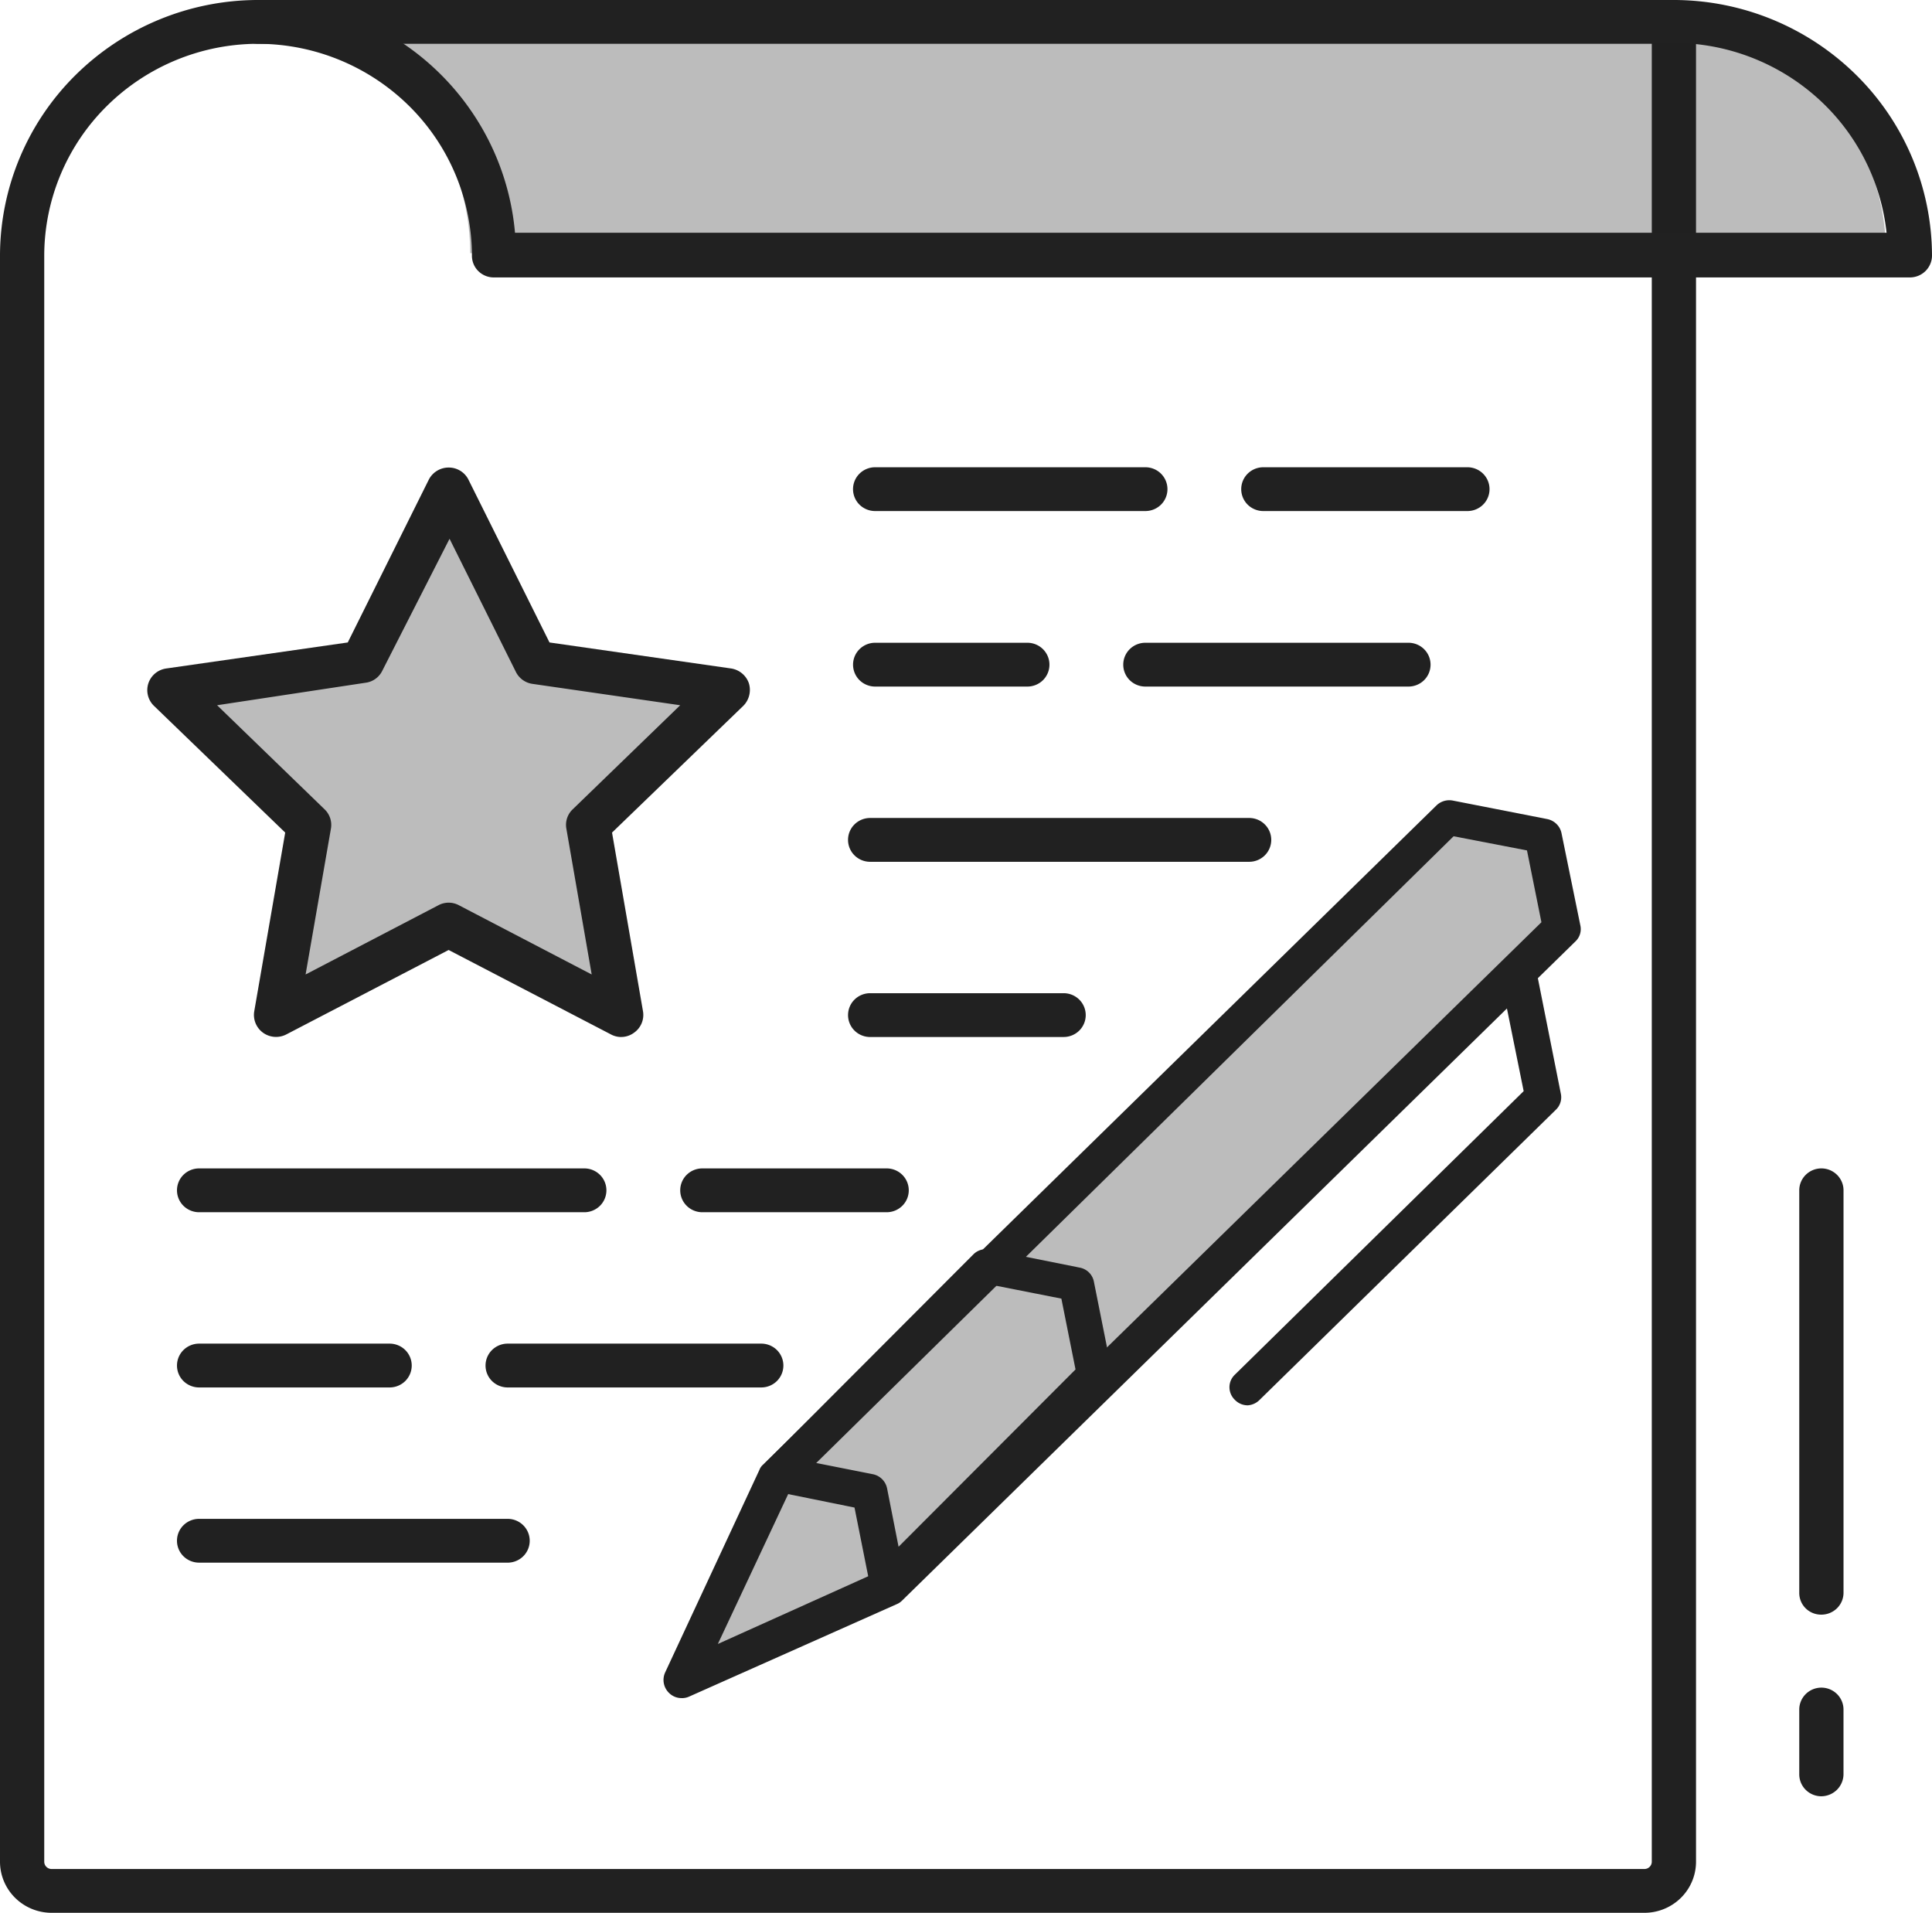
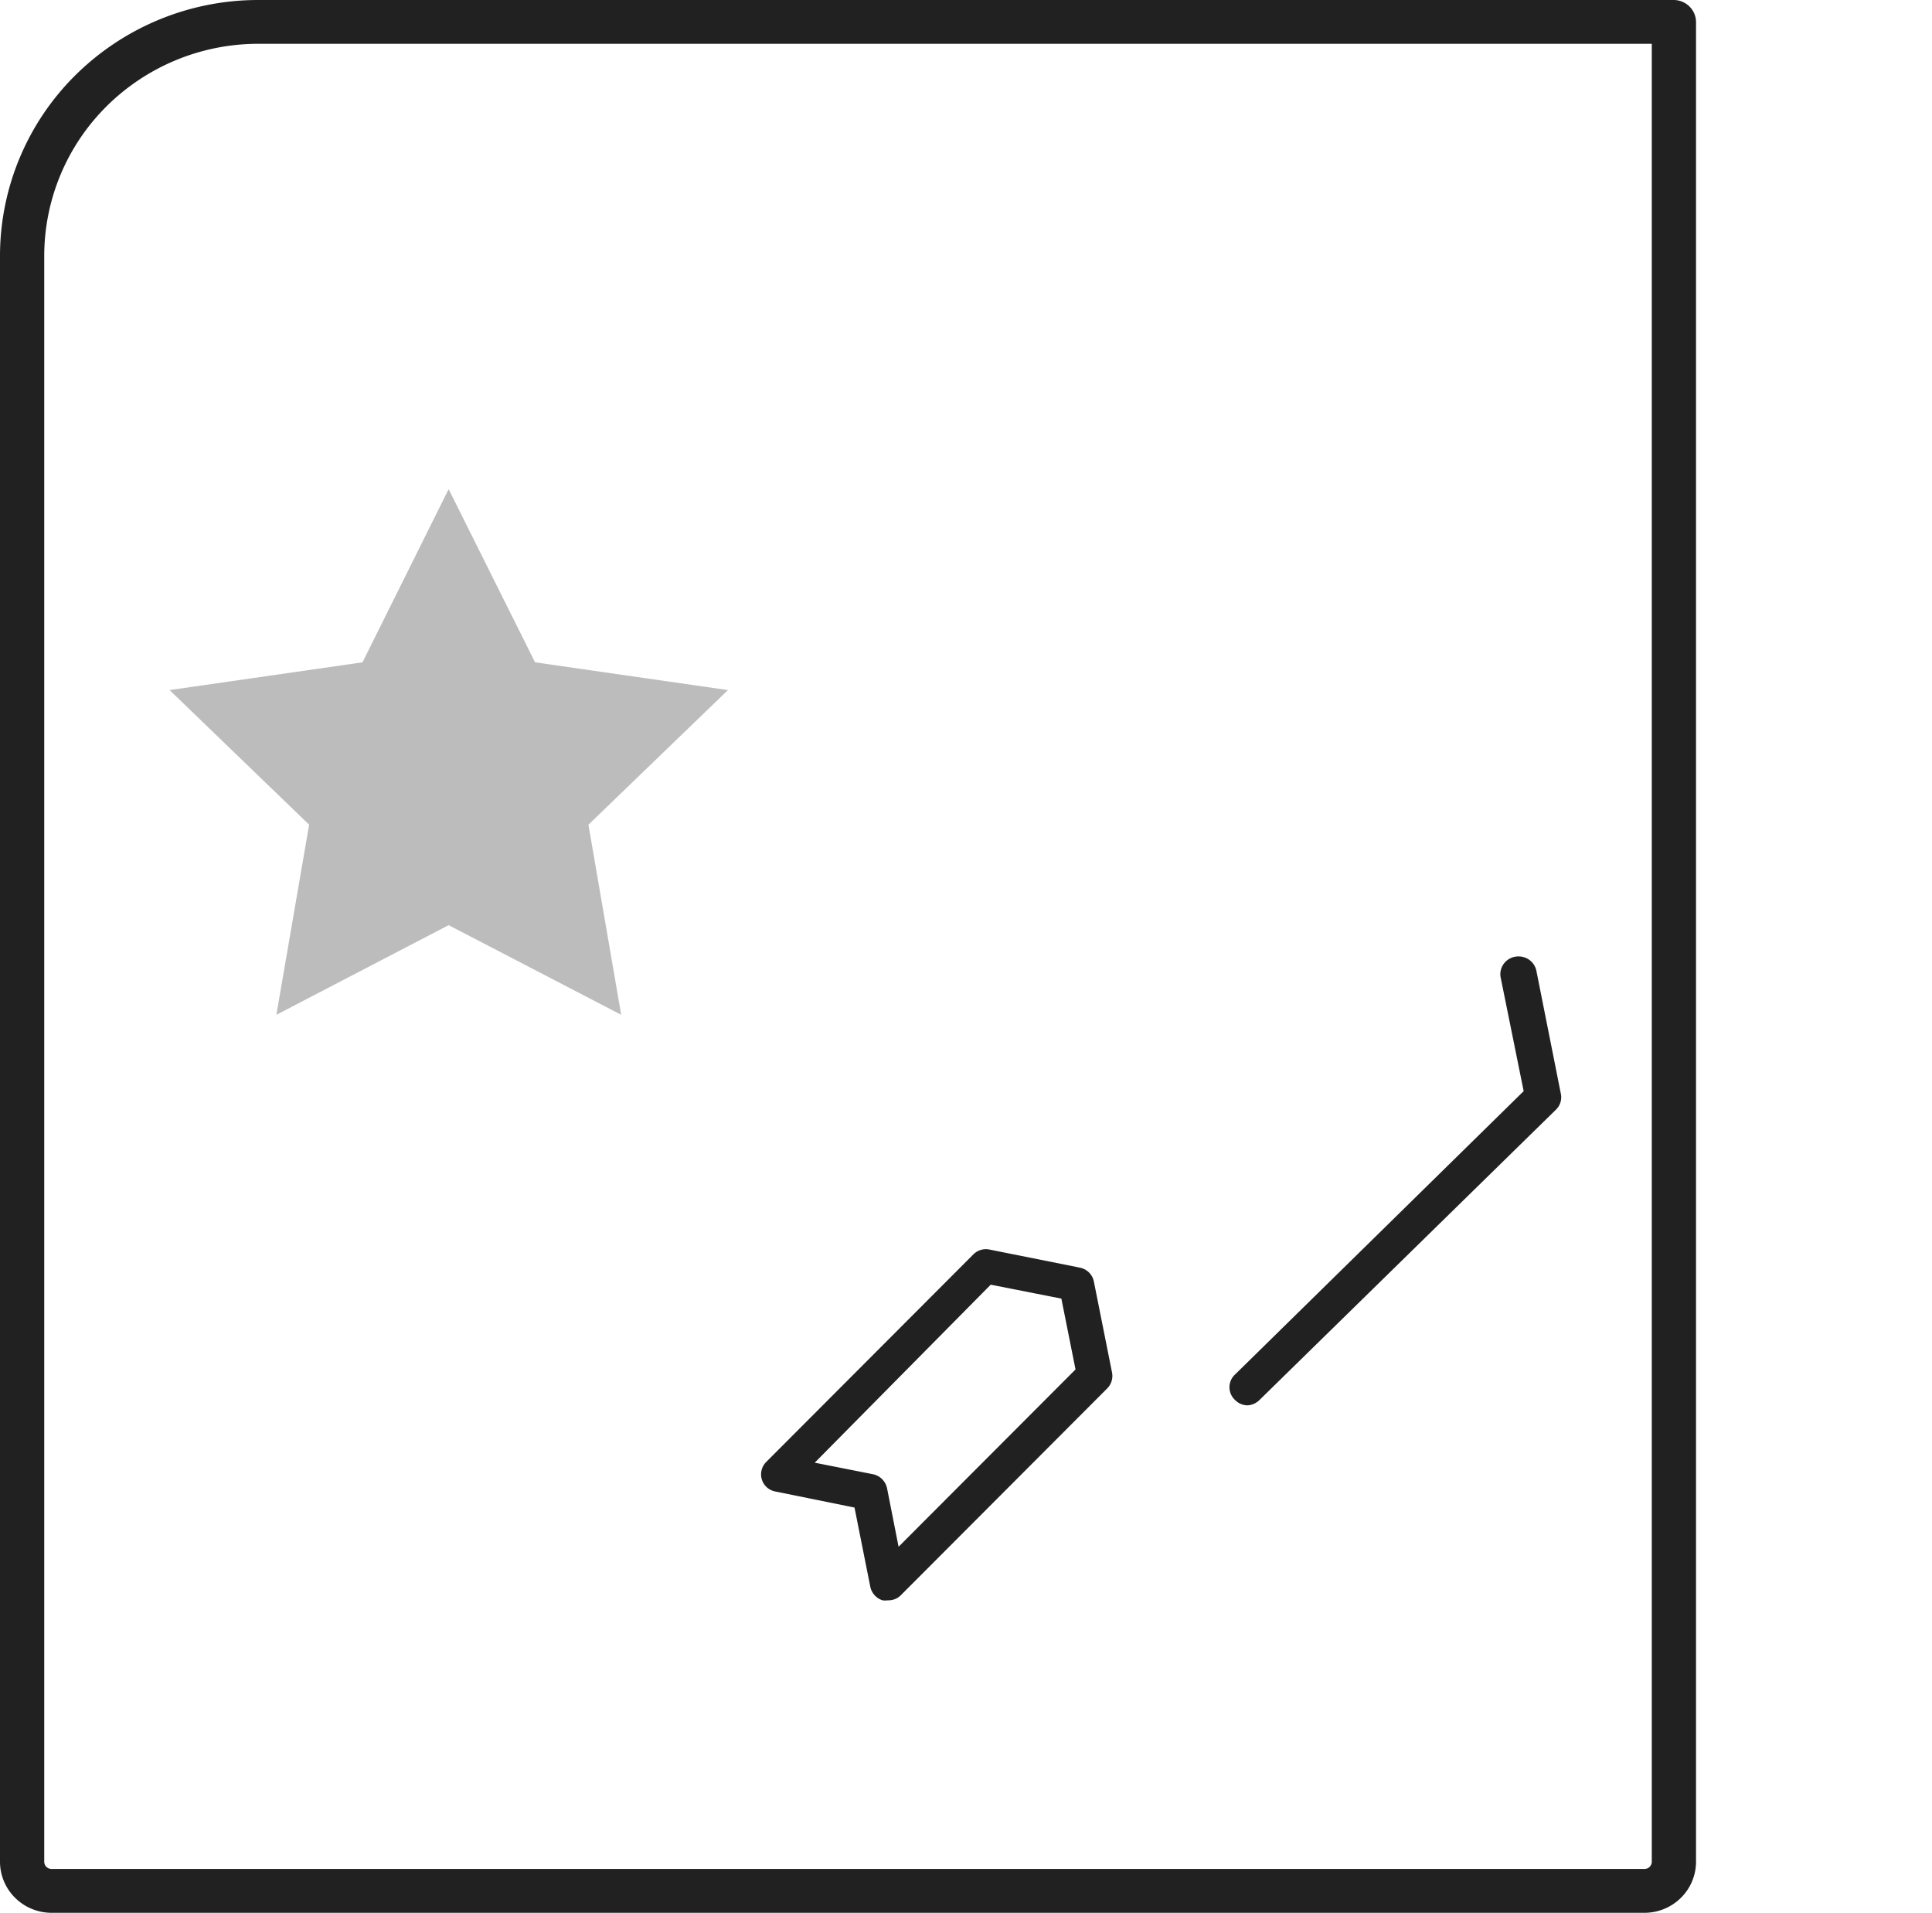
<svg xmlns="http://www.w3.org/2000/svg" width="99" height="98" viewBox="0 0 99 98" fill="none">
  <g clip-path="url(#99uc4hs80a)" fill="#212121">
    <path d="M84.263 98H2.645a2.659 2.659 0 0 1-1.87-.767A2.605 2.605 0 0 1 0 95.382v-82.29a13.04 13.04 0 0 1 3.878-9.253A13.309 13.309 0 0 1 13.225 0h72.55c.3.004.585.123.797.333.212.21.332.493.336.79v94.259c0 .694-.278 1.36-.774 1.851a2.659 2.659 0 0 1-1.87.767zM13.225 2.244a11.03 11.03 0 0 0-7.744 3.182 10.807 10.807 0 0 0-3.214 7.666v82.29c0 .099.04.194.11.264.072.07.168.11.268.11h81.618c.1 0 .197-.04.267-.11.071-.07.111-.165.111-.264V2.244H13.225z" />
-     <path d="M12 1c3.207 0 6.282 1.261 8.55 3.506a11.909 11.909 0 0 1 3.542 8.463h72.55c0-3.174-1.275-6.219-3.542-8.463A12.155 12.155 0 0 0 84.55 1H12z" fill-opacity=".3" />
-     <path d="M97.867 14.214h-72.55a1.126 1.126 0 0 1-.806-.324 1.105 1.105 0 0 1-.328-.798 10.822 10.822 0 0 0-3.218-7.662 11.045 11.045 0 0 0-7.74-3.186c-.3 0-.589-.118-.801-.328a1.116 1.116 0 0 1 0-1.587c.212-.21.5-.329.801-.329h72.55a13.324 13.324 0 0 1 9.343 3.843A13.055 13.055 0 0 1 99 13.092c0 .297-.12.583-.332.793-.212.21-.5.329-.801.329zm-71.477-2.29h70.282a10.84 10.84 0 0 0-3.568-6.926 11.052 11.052 0 0 0-7.329-2.799H20.616a13.177 13.177 0 0 1 3.997 4.217 13.029 13.029 0 0 1 1.777 5.509zM75.194 26.183H64.735c-.3 0-.589-.118-.801-.328a1.117 1.117 0 0 1 0-1.587c.212-.21.5-.329.801-.329h10.46c.3 0 .588.118.801.329a1.117 1.117 0 0 1 0 1.587 1.14 1.14 0 0 1-.802.328zM58.69 26.183H44.843c-.3 0-.588-.118-.801-.328a1.117 1.117 0 0 1 0-1.587c.213-.21.5-.329.801-.329H58.69c.301 0 .59.118.802.329a1.117 1.117 0 0 1 0 1.587c-.213.21-.5.328-.802.328zM72.171 35.175H58.69c-.3 0-.589-.118-.801-.328a1.117 1.117 0 0 1 0-1.587c.212-.21.5-.329.801-.329h13.482c.301 0 .59.118.802.329a1.117 1.117 0 0 1 0 1.587c-.213.21-.5.328-.802.328zM52.644 35.175h-7.8c-.3 0-.588-.118-.801-.328a1.117 1.117 0 0 1 0-1.587c.213-.21.5-.329.801-.329h7.8c.3 0 .589.118.801.329a1.117 1.117 0 0 1 0 1.587c-.212.21-.5.328-.801.328zM64.01 44.153H44.588c-.301 0-.59-.119-.802-.33a1.116 1.116 0 0 1 0-1.586c.213-.21.501-.329.802-.329H64.01c.3 0 .589.118.801.329a1.117 1.117 0 0 1 0 1.587c-.212.21-.5.329-.801.329zM54.503 53.13h-9.915c-.301 0-.59-.119-.802-.33a1.117 1.117 0 0 1 0-1.586c.213-.21.501-.329.802-.329h9.915c.3 0 .589.119.801.329a1.117 1.117 0 0 1 0 1.587 1.14 1.14 0 0 1-.801.328zM45.435 62.107h-9.447c-.3 0-.589-.119-.801-.33a1.116 1.116 0 0 1 0-1.586c.212-.21.5-.329.801-.329h9.447c.3 0 .589.118.801.329a1.116 1.116 0 0 1 0 1.587c-.212.21-.5.329-.801.329zM29.942 62.107h-19.74c-.3 0-.589-.119-.802-.33a1.116 1.116 0 0 1 0-1.586c.213-.21.501-.329.802-.329h19.74c.3 0 .588.118.801.329a1.117 1.117 0 0 1 0 1.587 1.14 1.14 0 0 1-.801.329zM39.011 71.084H26.012c-.3 0-.588-.119-.801-.329a1.117 1.117 0 0 1 0-1.587c.213-.21.5-.329.802-.329H39.01c.3 0 .589.119.801.329a1.117 1.117 0 0 1 0 1.587c-.212.21-.5.329-.801.329zM19.966 71.084h-9.764c-.3 0-.589-.119-.802-.329a1.117 1.117 0 0 1 0-1.587c.213-.21.501-.329.802-.329h9.764c.3 0 .589.119.801.329a1.117 1.117 0 0 1 0 1.587c-.212.21-.5.329-.801.329zM26.012 80.06h-15.81c-.3 0-.589-.118-.802-.328a1.116 1.116 0 0 1 0-1.587c.213-.21.501-.329.802-.329h15.81c.3 0 .589.119.801.33a1.116 1.116 0 0 1 0 1.586c-.212.21-.5.329-.801.329zM93.332 82.724a1.129 1.129 0 0 1-.806-.324 1.106 1.106 0 0 1-.328-.798V60.984c0-.297.12-.583.332-.793a1.14 1.14 0 0 1 1.603 0c.213.21.333.496.333.793v20.618c0 .297-.12.583-.332.793-.213.21-.501.329-.802.329zM93.332 92.03c-.3 0-.59-.118-.802-.329a1.117 1.117 0 0 1-.332-.793v-3.322c0-.297.12-.582.332-.793a1.14 1.14 0 0 1 1.603 0c.213.21.332.496.332.793v3.322c-.004.296-.124.58-.336.79-.212.209-.498.328-.797.332z" />
-     <path d="M74.225 42 39.813 75.636 35 86l10.587-4.706L80 47.647l-.963-4.706L74.225 42z" fill-opacity=".3" />
-     <path d="M34.941 87a.909.909 0 0 1-.664-.27.926.926 0 0 1-.2-1.03l4.837-10.392a.663.663 0 0 1 .188-.27L73.61 41.263a.945.945 0 0 1 .84-.246l4.825.945c.183.035.35.123.482.252a.913.913 0 0 1 .258.472l.965 4.723a.865.865 0 0 1-.25.822L46.221 82.007a.827.827 0 0 1-.276.183L35.33 86.915a.894.894 0 0 1-.389.086zm5.603-10.784-3.76 8.011 8.172-3.68 34.03-33.297-.74-3.68-3.76-.725-33.942 33.37z" />
    <path d="M45.49 81.991a.992.992 0 0 1-.266 0 .93.93 0 0 1-.627-.69l-.81-4.063-4.056-.823a.892.892 0 0 1-.702-1.106.896.896 0 0 1 .244-.418l10.6-10.62a.904.904 0 0 1 .82-.254l4.648.931a.905.905 0 0 1 .712.714l.93 4.657a.91.91 0 0 1-.254.822l-10.6 10.62a.904.904 0 0 1-.639.23zm-3.742-7.052 2.994.593a.929.929 0 0 1 .712.714l.591 3 9.067-9.084-.725-3.629-3.621-.714-9.018 9.12zM63.937 72a.912.912 0 0 1-.659-.28.9.9 0 0 1-.278-.645.885.885 0 0 1 .278-.646l14.798-14.526-1.168-5.771a.896.896 0 0 1 .118-.71.923.923 0 0 1 .606-.405.953.953 0 0 1 .718.15.92.92 0 0 1 .386.612l1.243 6.246a.883.883 0 0 1-.249.828L64.546 71.72a.941.941 0 0 1-.609.28z" />
    <path d="m22.989 25.061 4.428 8.872 9.885 1.422-7.149 6.897 1.678 9.74-8.842-4.593-8.827 4.593 1.678-9.74-7.15-6.897 9.885-1.422 4.414-8.872z" fill-opacity=".3" />
-     <path d="M31.83 53.13c-.184-.001-.366-.047-.528-.135l-8.313-4.324-8.313 4.324a1.143 1.143 0 0 1-1.196-.084 1.124 1.124 0 0 1-.452-1.098l1.587-9.157-6.726-6.493a1.12 1.12 0 0 1-.286-1.154c.067-.2.188-.377.35-.511a1.14 1.14 0 0 1 .571-.25l9.296-1.332 4.156-8.349a1.142 1.142 0 0 1 1.013-.613 1.126 1.126 0 0 1 1.012.613l4.157 8.349 9.295 1.331c.21.03.407.118.57.253.163.135.285.311.352.51a1.155 1.155 0 0 1-.287 1.153l-6.726 6.493 1.587 9.157a1.113 1.113 0 0 1-.453 1.092 1.11 1.11 0 0 1-.665.224zM11.125 36.132l5.501 5.326a1.106 1.106 0 0 1 .333.987l-1.3 7.481 6.802-3.545a1.112 1.112 0 0 1 1.058 0l6.801 3.545-1.3-7.48a1.096 1.096 0 0 1 .333-.988l5.502-5.326-7.558-1.093a1.126 1.126 0 0 1-.861-.613l-3.4-6.823-3.447 6.763a1.11 1.11 0 0 1-.862.614l-7.602 1.152z" />
  </g>
  <defs>
    <clipPath id="99uc4hs80a">
      <path fill="#fff" d="M0 0h99v98H0z" />
    </clipPath>
  </defs>
</svg>